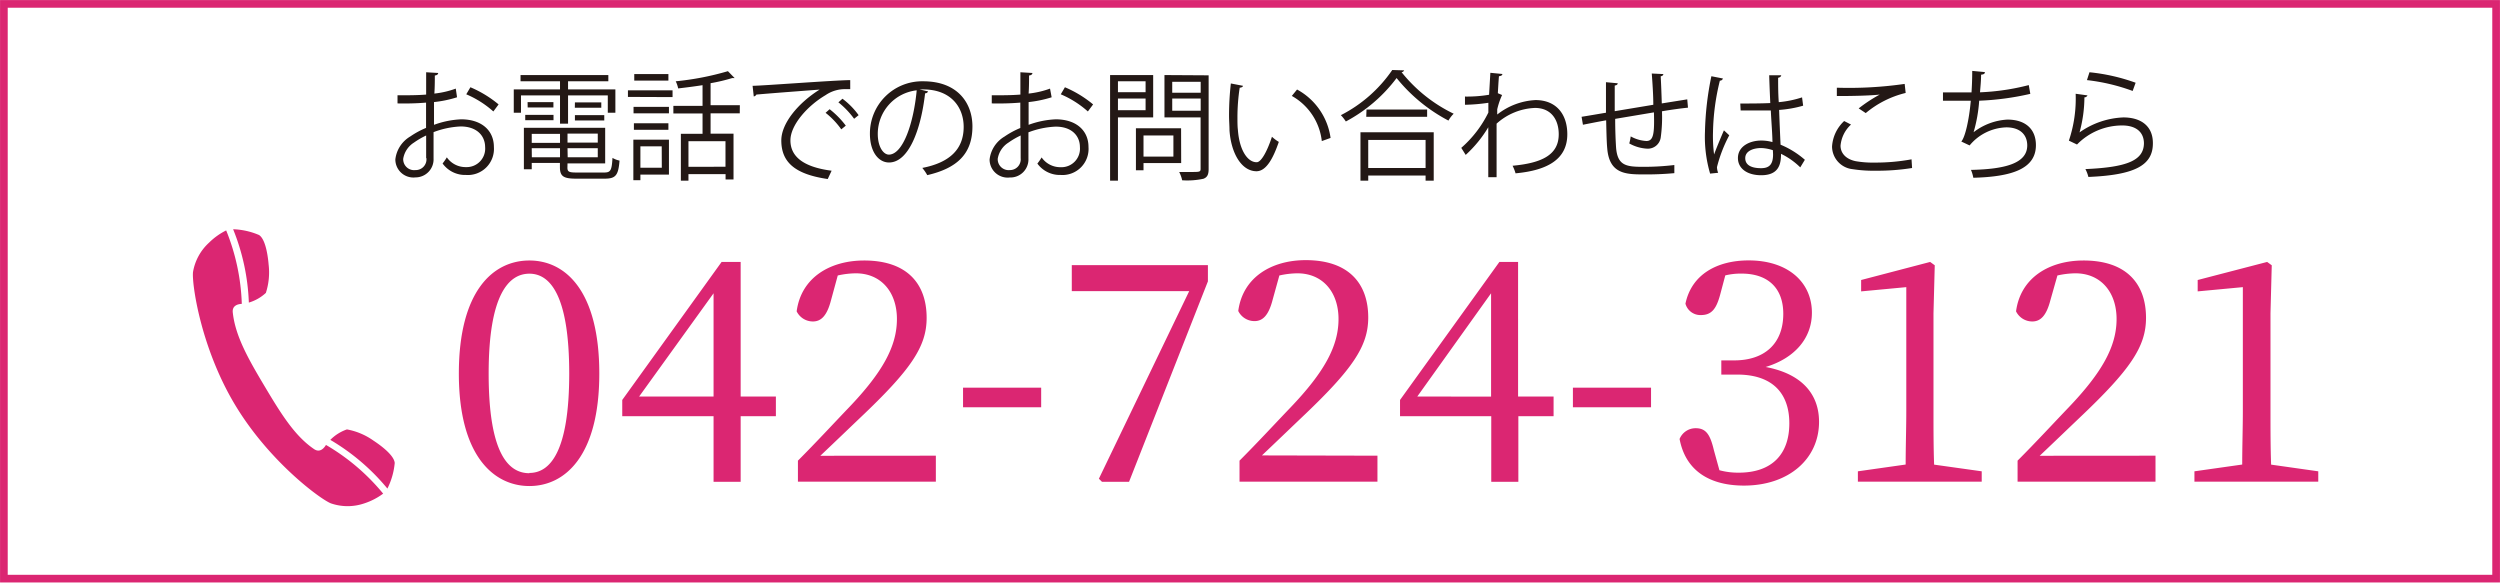
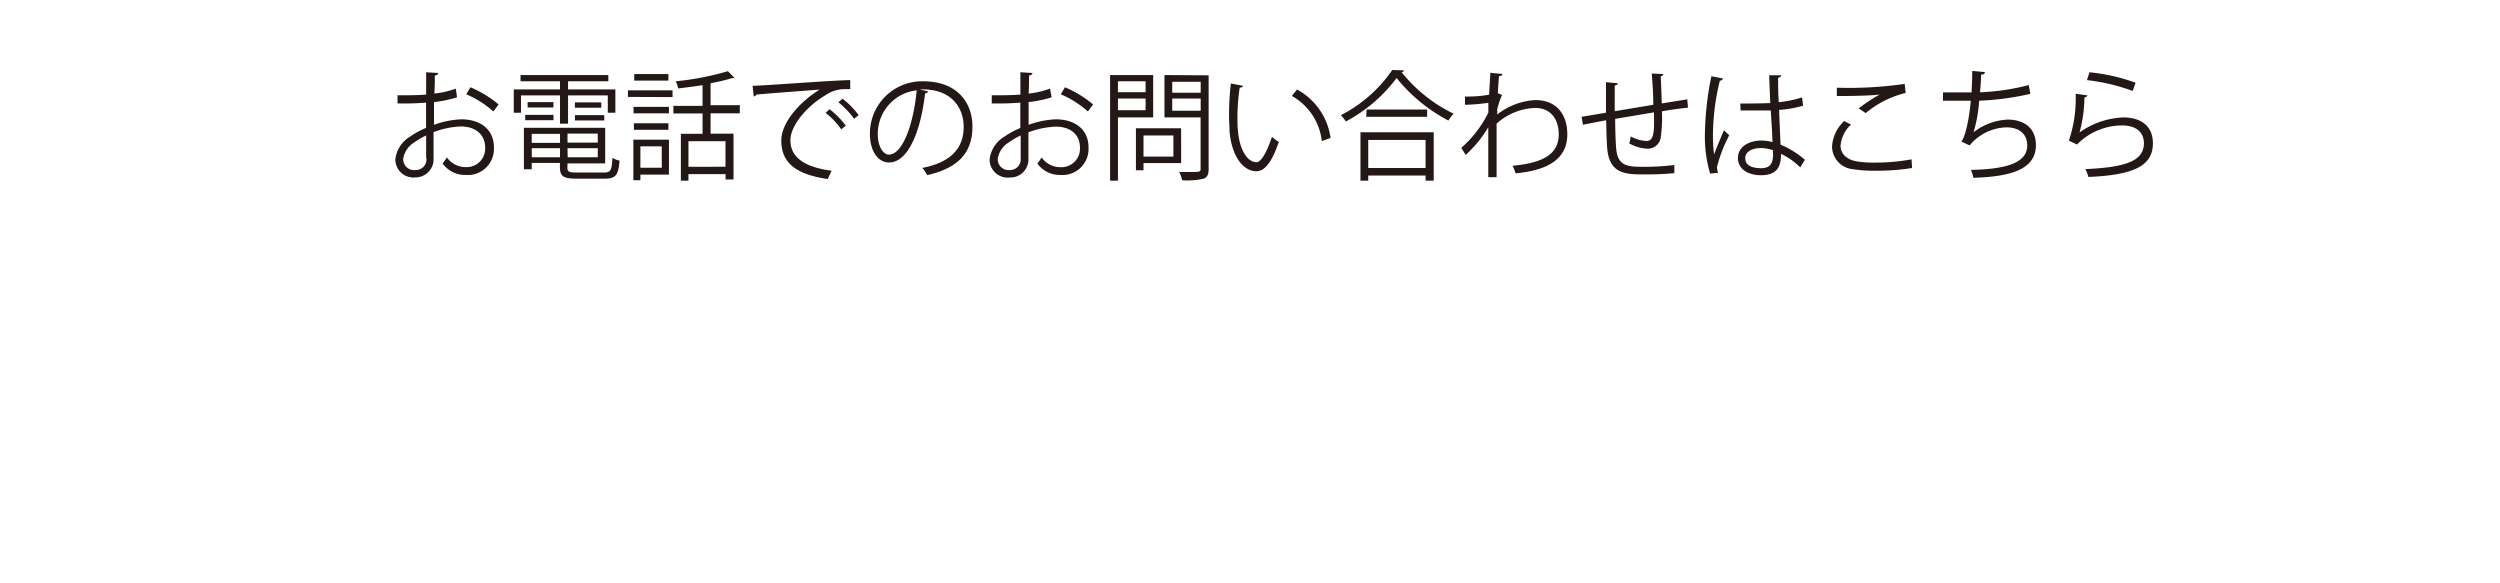
<svg xmlns="http://www.w3.org/2000/svg" viewBox="0 0 276.78 64.49">
  <defs>
    <style>.cls-1{fill:#231815}.cls-2{fill:#db2672}.cls-3{fill:none;stroke:#db2672;stroke-miterlimit:10;stroke-width:.85px}</style>
  </defs>
  <title>outro_tel</title>
  <g id="レイヤー_2" data-name="レイヤー 2">
    <g id="レイヤー_1-2" data-name="レイヤー 1">
      <path class="cls-1" d="M50.6 10.77a12.9 12.9 0 0 1-2.55.53v2.52a9.89 9.89 0 0 1 3-.61c2.24 0 3.63 1.21 3.63 3.07a2.89 2.89 0 0 1-3.09 3.09A3.07 3.07 0 0 1 49 18.1a6.31 6.31 0 0 0 .47-.68 2.52 2.52 0 0 0 2.11 1.08 2.05 2.05 0 0 0 2.13-2.22C53.7 15 52.76 14 51 14a9.54 9.54 0 0 0-3 .63v2.91a2 2 0 0 1-2 2.1 2 2 0 0 1-2.23-2 3.4 3.4 0 0 1 1.65-2.53 9.42 9.42 0 0 1 1.75-.95v-2.8c-1.05.09-2.11.11-3.16.09v-.9c1.16 0 2.21 0 3.17-.08V8l1.33.08c0 .16-.14.25-.37.28 0 .51 0 1.29-.05 2a10 10 0 0 0 2.37-.55zm-3.42 6.73V15a8.77 8.77 0 0 0-1.34.78 2.61 2.61 0 0 0-1.2 1.8A1.21 1.21 0 0 0 46 18.83a1.19 1.19 0 0 0 1.21-1.32zm7.44-5.16a10.86 10.86 0 0 0-3-1.9l.46-.78a12.45 12.45 0 0 1 3.12 1.9zM62 13.69v-3.13h-4.32v1.92h-.8V9.9H62V9h-4.37v-.69h9.72V9h-4.46v.9h5.24v2.58h-.84v-1.92h-4.4v3.13zm.82 4.87c0 .45.17.54 1 .54h3.07c.72 0 .84-.24.92-1.62a2.51 2.51 0 0 0 .78.3c-.13 1.63-.42 2-1.65 2h-3.12c-1.42 0-1.83-.24-1.83-1.28v-.46h-3.12v.7H58v-4.59h9v3.94h-4.17zm-4.67-5.25v-.59h3.13v.59zm.26-2h2.86v.59h-2.85zM62 14.82h-3.13v1H62zm-3.12 2.59H62v-1h-3.13zm7.3-1.62v-1h-3.35v1zm-3.33 1.62h3.33v-1h-3.35zm.8-6.07h2.92v.59h-2.93zm0 2v-.59h3.25v.59zm5.87-2.61V10h4.94v.75zm4.54 4.73v3.87H70.9v.62h-.78v-4.49zm0-3.63v.72h-3.92v-.72zm-3.88 2.54v-.72H74v.72zM74 8.2v.72h-3.78V8.2zm-.74 8H70.9v2.37h2.37zm8.64-3.65h-3.23v2.25h2.54v5.07h-.88v-.59h-4.11V20h-.84v-5.19h2.4v-2.25h-3.23v-.84h3.23V9.43c-.9.14-1.83.26-2.7.36a3.08 3.08 0 0 0-.27-.79 31.24 31.24 0 0 0 5.78-1.12l.74.76a.2.2 0 0 1-.13 0h-.13a19.23 19.23 0 0 1-2.4.57v2.44h3.24zm-1.58 5.91v-2.83h-4.1v2.84zm3-8.96c1 0 9.1-.62 10.81-.63v1h-.49a3.79 3.79 0 0 0-2.25.67c-2 1.18-3.88 3.3-3.88 5s1.29 2.94 4.56 3.36l-.43.92c-3.74-.54-5.14-1.94-5.14-4.28 0-1.86 1.83-4.11 4.24-5.62-1.45.11-5.33.4-7 .55a.4.4 0 0 1-.29.21zm8.53 2.59a9.69 9.69 0 0 1 1.79 1.82l-.5.41a8.79 8.79 0 0 0-1.74-1.83zm1.42-1.16a8.37 8.37 0 0 1 1.79 1.82l-.5.4a9.3 9.3 0 0 0-1.74-1.82zm9.48-.81a.34.34 0 0 1-.33.21c-.47 4.1-1.84 7.66-4 7.66-1.11 0-2.11-1.11-2.11-3.19a5.78 5.78 0 0 1 5.9-5.8c3.81 0 5.45 2.41 5.45 5 0 3.13-1.82 4.65-5 5.39a5.23 5.23 0 0 0-.55-.8c3-.58 4.58-2.05 4.58-4.54 0-2.17-1.4-4.15-4.48-4.15h-.4zm-1.26-.12a4.85 4.85 0 0 0-4.31 4.83c0 1.41.61 2.29 1.24 2.29 1.58-.04 2.74-3.56 3.07-7.12zm14.94.77a12.9 12.9 0 0 1-2.55.53v2.52a9.89 9.89 0 0 1 3-.61c2.24 0 3.63 1.21 3.63 3.07a2.89 2.89 0 0 1-3.09 3.09 3.07 3.07 0 0 1-2.57-1.26 6.31 6.31 0 0 0 .47-.68 2.52 2.52 0 0 0 2.11 1.08 2.05 2.05 0 0 0 2.13-2.22c0-1.28-.94-2.28-2.7-2.27a9.54 9.54 0 0 0-3 .63v2.91a2 2 0 0 1-2.07 2.09 2 2 0 0 1-2.23-2 3.4 3.4 0 0 1 1.65-2.53 9.42 9.42 0 0 1 1.75-.95v-2.81c-1.05.09-2.11.11-3.16.09v-.9c1.16 0 2.21 0 3.17-.08V8l1.33.08c0 .16-.14.25-.37.28 0 .51 0 1.29-.05 2a10 10 0 0 0 2.37-.55zM113 17.5V15a8.77 8.77 0 0 0-1.34.78 2.61 2.61 0 0 0-1.2 1.8 1.21 1.21 0 0 0 1.34 1.25 1.19 1.19 0 0 0 1.2-1.32zm7.44-5.16a10.86 10.86 0 0 0-3-1.9l.46-.78a12.45 12.45 0 0 1 3.12 1.9zm7.23.66h-3.9v7h-.87V8.31h4.77zm-.84-4h-3.06v1.21h3.06zm-3.06 3.2h3.06v-1.29h-3.06zm7 5.85h-4.17v.8h-.84V14.2h5zm-.86-3.05h-3.31v2.34h3.31zm3.9-6.66v10.38c0 .62-.16.91-.57 1.07a8.45 8.45 0 0 1-2.36.17 3.69 3.69 0 0 0-.33-.92h1.26c1 0 1.11 0 1.11-.36V13h-4V8.31zm-.88.72h-3.15v1.21h3.15zm-3.15 3.2h3.15v-1.35h-3.15zm7.83-2.76c0 .12-.17.2-.36.21A21.71 21.71 0 0 0 137 13c0 .49 0 1 .05 1.38.16 2.24 1.07 3.59 2.08 3.58.53 0 1.21-1.34 1.69-2.82a4.58 4.58 0 0 0 .76.57c-.61 1.78-1.37 3.23-2.46 3.25-1.67 0-2.83-2-3-4.53 0-.5-.05-1.05-.05-1.65a31.37 31.37 0 0 1 .2-3.54zm8.73 6.12a6.57 6.57 0 0 0-3.32-5l.58-.71a7.23 7.23 0 0 1 3.71 5.36zm9.11-7.83a.31.31 0 0 1-.28.2 16.62 16.62 0 0 0 5.77 4.6 3.32 3.32 0 0 0-.58.76 18.31 18.31 0 0 1-5.74-4.71 17 17 0 0 1-5.62 4.81 4.45 4.45 0 0 0-.55-.7 15.36 15.36 0 0 0 5.69-5zM150.62 20v-5.36h8.11V20h-.9v-.57h-6.35V20zm.67-7.87H158v.8h-6.74zm6.54 3.36h-6.35v3.11h6.35zM165 8.06l1.33.13c0 .16-.16.22-.38.25-.05.62-.09 1.34-.12 1.88l.47.2a8 8 0 0 0-.54 1.59v.57a7.43 7.43 0 0 1 4.24-1.6c2.3 0 3.52 1.57 3.52 3.78 0 2.76-2.17 4-5.73 4.33a4.62 4.62 0 0 0-.33-.84c3.27-.3 5.11-1.22 5.11-3.48 0-1.61-.83-2.92-2.63-2.92a6.73 6.73 0 0 0-4.25 1.74v5.93h-.92v-5.53a13.44 13.44 0 0 1-2.5 3.06l-.49-.78a12.5 12.5 0 0 0 3-3.91v-1.08a19.81 19.81 0 0 1-2.59.22v-.91a14.7 14.7 0 0 0 2.67-.2zm19.15.14c0 .13-.09.2-.29.25.05.92.09 2 .12 3l2.82-.45.08.92c-.79.08-1.82.22-2.88.4a16.26 16.26 0 0 1-.14 2.92 1.44 1.44 0 0 1-1.48 1.22 4.51 4.51 0 0 1-2-.58 5.66 5.66 0 0 0 .16-.78 4 4 0 0 0 1.73.51c.79 0 .91-.78.84-3.17l-4.29.72c0 1.25.05 2.45.1 3.19.16 2 1.15 2.12 3 2.12a28.61 28.61 0 0 0 3.45-.2v.9a33.65 33.65 0 0 1-3.37.14c-2 0-3.83-.05-4.06-2.88-.07-.74-.09-1.88-.12-3.11-.82.14-1.9.36-2.57.49l-.15-.88c.7-.11 1.79-.3 2.7-.45V9.1l1.3.12c0 .14-.12.22-.33.25v2.84l4.27-.71c0-1.12-.09-2.4-.17-3.46zm5.18 11.02a14.45 14.45 0 0 1-.57-4.63 33.55 33.55 0 0 1 .71-6.15l1.28.25a.34.34 0 0 1-.34.24 25.29 25.29 0 0 0-.76 5.68 15.6 15.6 0 0 0 .12 2.49c.29-.79.82-2.05 1.09-2.67l.59.55a15.42 15.42 0 0 0-1.36 3.52 1.8 1.8 0 0 0 .13.63zm3.34-7.76c1.11 0 2.21 0 3.32-.05-.05-1.13-.09-2.11-.12-3.08h1.33c0 .13-.13.24-.34.28 0 .84 0 1.7.07 2.7a11.6 11.6 0 0 0 2.58-.53l.12.92a12.68 12.68 0 0 1-2.66.47c.05 1.46.12 3 .16 3.85a9.71 9.71 0 0 1 2.69 1.67l-.51.84a7.91 7.91 0 0 0-2.13-1.5c0 1.12-.22 2.37-2.2 2.37-1.54 0-2.57-.74-2.57-1.9 0-1.34 1.36-1.94 2.57-1.94a4.52 4.52 0 0 1 1.25.17c0-.83-.12-2.21-.18-3.5h-3.34zm3.61 5.17a4.46 4.46 0 0 0-1.3-.24c-.8 0-1.76.29-1.76 1.12s.79 1.11 1.75 1.11 1.33-.47 1.33-1.53zm15.41 1.97a24.2 24.2 0 0 1-4 .3 15 15 0 0 1-2.58-.17 2.54 2.54 0 0 1-2.28-2.51 4.22 4.22 0 0 1 1.34-2.82l.76.39a3.6 3.6 0 0 0-1.16 2.34c0 .76.51 1.46 1.65 1.71a11 11 0 0 0 2.15.16 21.94 21.94 0 0 0 4.06-.36zm-5.91-6.6a16.48 16.48 0 0 1 2.33-1.53c-1 .12-3.29.17-4.75.16v-.92a43.27 43.27 0 0 0 7.51-.42l.11 1a10.85 10.85 0 0 0-4.42 2.23zm19-1.61a30.35 30.35 0 0 1-5.66.76 16.37 16.37 0 0 1-.62 3.49 6.71 6.71 0 0 1 3.74-1.4c2 0 3.16 1.05 3.16 2.83 0 2.62-2.65 3.5-6.93 3.61a3.93 3.93 0 0 0-.26-.87c3.78-.08 6.23-.72 6.23-2.71 0-1.18-.79-2-2.32-2a5.48 5.48 0 0 0-4.06 2l-.92-.43c.42-.47.86-2.36 1.05-4.52h-3.08v-.92h3.16c.05-.75.08-1.59.08-2.38l1.4.13c0 .22-.18.26-.42.29 0 .66-.07 1.33-.12 1.95a25.57 25.57 0 0 0 5.4-.8zm6.33.17a.37.37 0 0 1-.34.22 15 15 0 0 1-.54 3.88 9 9 0 0 1 4.85-1.66c2 0 3.29 1 3.27 2.88 0 2.42-2 3.5-7.14 3.71a3.89 3.89 0 0 0-.33-.87c4.6-.2 6.44-.95 6.48-2.83 0-1.26-.87-2-2.41-2a7 7 0 0 0-5 2.11l-.9-.43a14.53 14.53 0 0 0 .75-5.19zm.22-2.56a21.2 21.2 0 0 1 5.11 1.16l-.33.91a21.45 21.45 0 0 0-5.06-1.2z" />
-       <path class="cls-2" d="M66.35 41.36c0 9.16-3.83 12.45-7.74 12.45s-7.81-3.29-7.81-12.45 3.8-12.52 7.81-12.52 7.74 3.39 7.74 12.52zm-7.74 11c2.27 0 4.41-2.31 4.41-11S60.89 30.3 58.61 30.3s-4.51 2.3-4.51 11.06 2.14 11.03 4.51 11.03zm27.29-6.28H82v7.26h-3v-7.26H68.89v-1.8l11-15.28H82v14.9h3.9zM79 43.9V32.47L70.76 43.9zm24.61 6.55v2.88H88.34V51c2-2 4-4.17 5.63-5.87 3.77-3.94 5.33-6.82 5.33-9.81s-1.76-5.06-4.55-5.06a9.33 9.33 0 0 0-2 .24L92 33.25c-.44 1.7-1.09 2.34-2 2.34a2 2 0 0 1-1.8-1.12c.51-3.8 3.77-5.63 7.47-5.63 4.79 0 6.92 2.61 6.92 6.35 0 3.19-1.73 5.74-7.43 11.13-1.05 1-2.65 2.54-4.34 4.14zm3.01-7.53h8.65v2.17h-8.65zm27.11-13.57v1.8L125 53.34h-3l-.34-.34 10-20.77h-13v-2.88zm18.77 21.1v2.88h-15.27V51c2-2 4-4.17 5.63-5.87 3.77-3.94 5.33-6.82 5.33-9.81s-1.76-5.06-4.55-5.06a9.32 9.32 0 0 0-2 .24l-.75 2.71c-.44 1.7-1.09 2.34-2 2.34a2 2 0 0 1-1.8-1.12c.51-3.8 3.77-5.63 7.47-5.63 4.78 0 6.92 2.61 6.92 6.35 0 3.19-1.73 5.74-7.43 11.13-1.05 1-2.65 2.54-4.34 4.14zm19.5-4.37h-3.9v7.26h-3v-7.26H155v-1.8L166 29h2.07v14.9H172zm-6.92-2.17V32.47l-8.17 11.43zm9.06-.99h8.65v2.17h-8.65zm16.29-10.25c-.41 1.49-.92 2.21-2.1 2.21a1.71 1.71 0 0 1-1.73-1.26c.68-3.26 3.53-4.79 7-4.79 4.31 0 7 2.38 7 5.8 0 2.75-1.83 5-5.12 6 4 .75 5.91 3 5.91 6.07 0 4.11-3.36 7.06-8.31 7.06-3.7 0-6.45-1.56-7.13-5.16a1.91 1.91 0 0 1 1.8-1.19c1.15 0 1.6.75 2 2.44l.61 2.21a8 8 0 0 0 2.14.27c3.7 0 5.6-2.07 5.6-5.46s-1.93-5.4-5.77-5.4h-1.76V39.9H192c3.33 0 5.43-1.83 5.43-5.16 0-2.85-1.7-4.45-4.62-4.45a7.32 7.32 0 0 0-1.8.2zm28.97 19.51v1.15h-13.71v-1.15l5.29-.75c0-2 .07-4 .07-5.94v-13.7l-5 .47V31l7.64-2 .51.37-.14 5.33v10.8c0 2 0 4 .07 5.94zm19.24-1.73v2.88h-15.27V51c2-2 4-4.17 5.63-5.87 3.77-3.94 5.33-6.82 5.33-9.81s-1.76-5.06-4.55-5.06a9.33 9.33 0 0 0-2 .24l-.78 2.75c-.44 1.7-1.09 2.34-2 2.34a2 2 0 0 1-1.8-1.12c.51-3.8 3.77-5.63 7.47-5.63 4.79 0 6.92 2.61 6.92 6.35 0 3.19-1.73 5.74-7.43 11.13-1.05 1-2.65 2.54-4.34 4.14zm18.02 1.73v1.15h-13.71v-1.15l5.29-.75c0-2 .07-4 .07-5.94v-13.7l-5 .47V31l7.69-2 .51.37-.14 5.33v10.8c0 2 0 4 .07 5.94zM42.89 54.09a7.9 7.9 0 0 0 .81-2.83c-.05-.7-1.08-1.64-2.37-2.49a7.38 7.38 0 0 0-2.92-1.23 4.76 4.76 0 0 0-1.84 1.16 23.89 23.89 0 0 1 6.32 5.39zM23.14 26.87a5.68 5.68 0 0 0-1.77 3.24c-.15 1.23.82 8.28 4.6 14.62s9.51 10.55 10.67 11a5.69 5.69 0 0 0 3.69 0 7.22 7.22 0 0 0 2.09-1.08 23.53 23.53 0 0 0-6.33-5.39c-.3.49-.75.85-1.32.46-2.17-1.47-3.71-4-5.5-7s-3.23-5.54-3.5-8.14c-.07-.69.46-.91 1-.94a23.55 23.55 0 0 0-1.73-8.13 7.35 7.35 0 0 0-1.9 1.36zm6.29 5.57a7.37 7.37 0 0 0 .31-3.15c-.13-1.53-.47-2.89-1.06-3.27a7.92 7.92 0 0 0-2.87-.64 23.9 23.9 0 0 1 1.74 8.12 4.75 4.75 0 0 0 1.87-1.06z" />
-       <path class="cls-3" d="M.43.43h275.92v63.63H.43z" />
    </g>
  </g>
</svg>